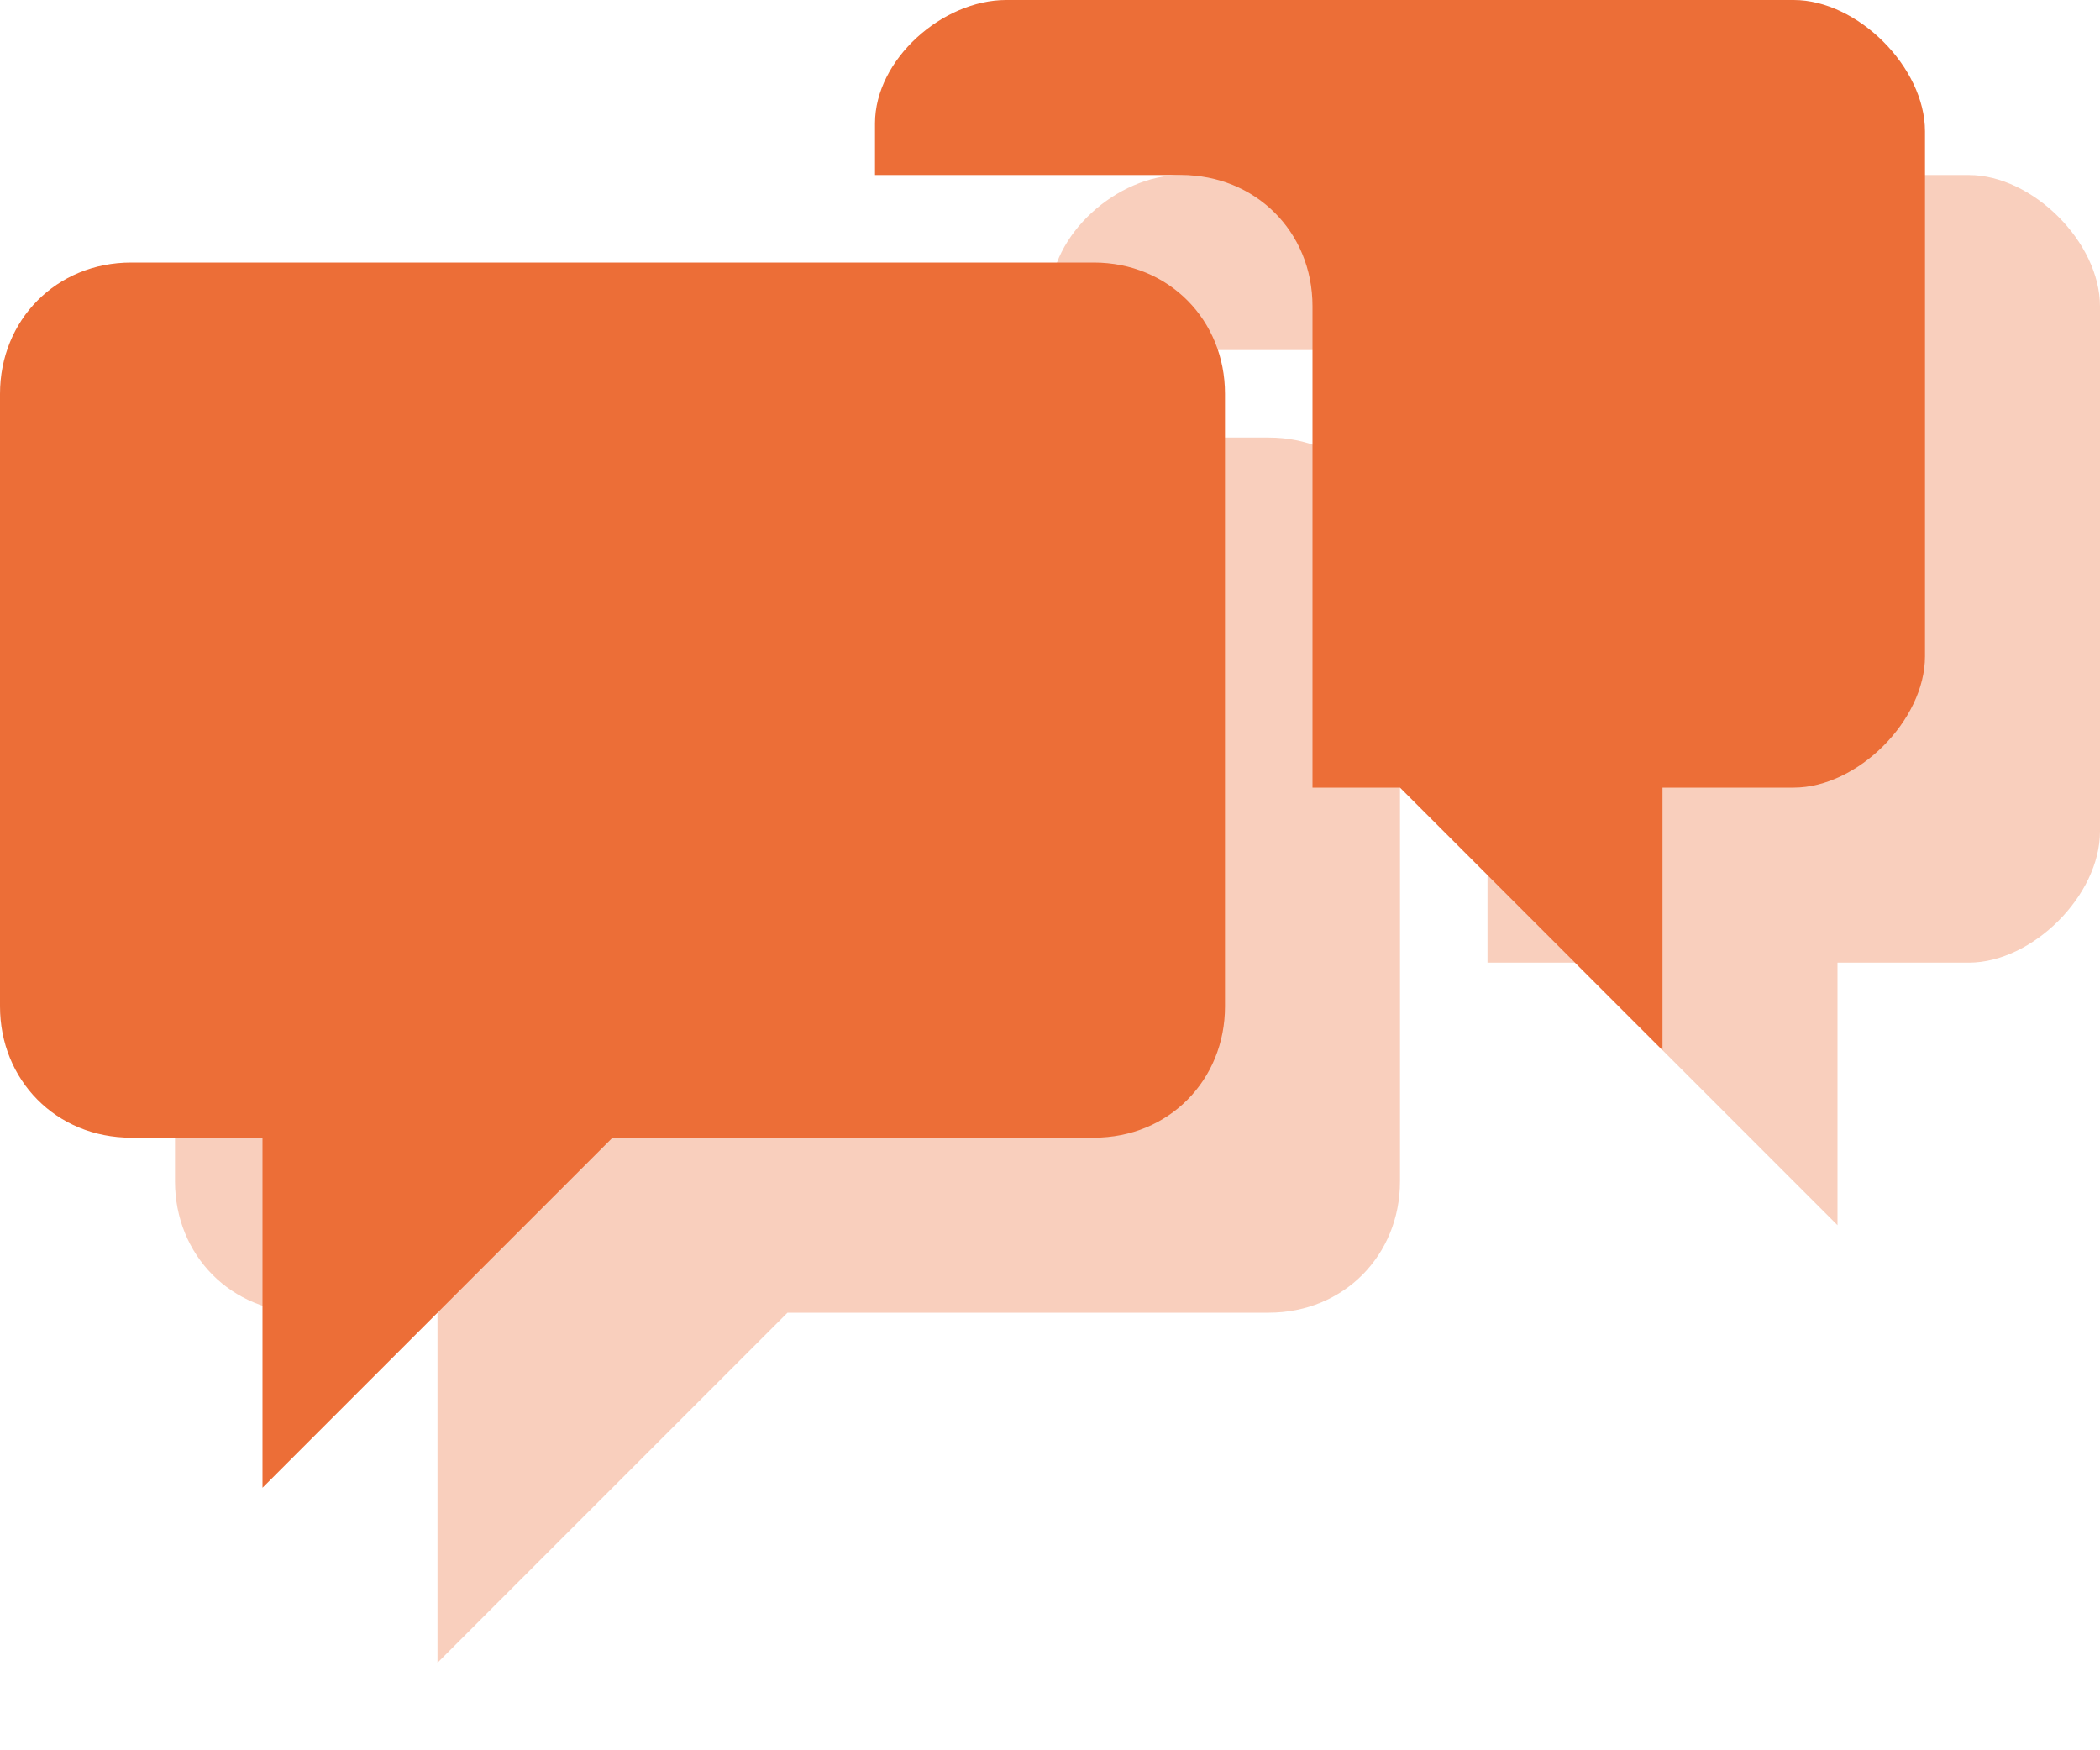
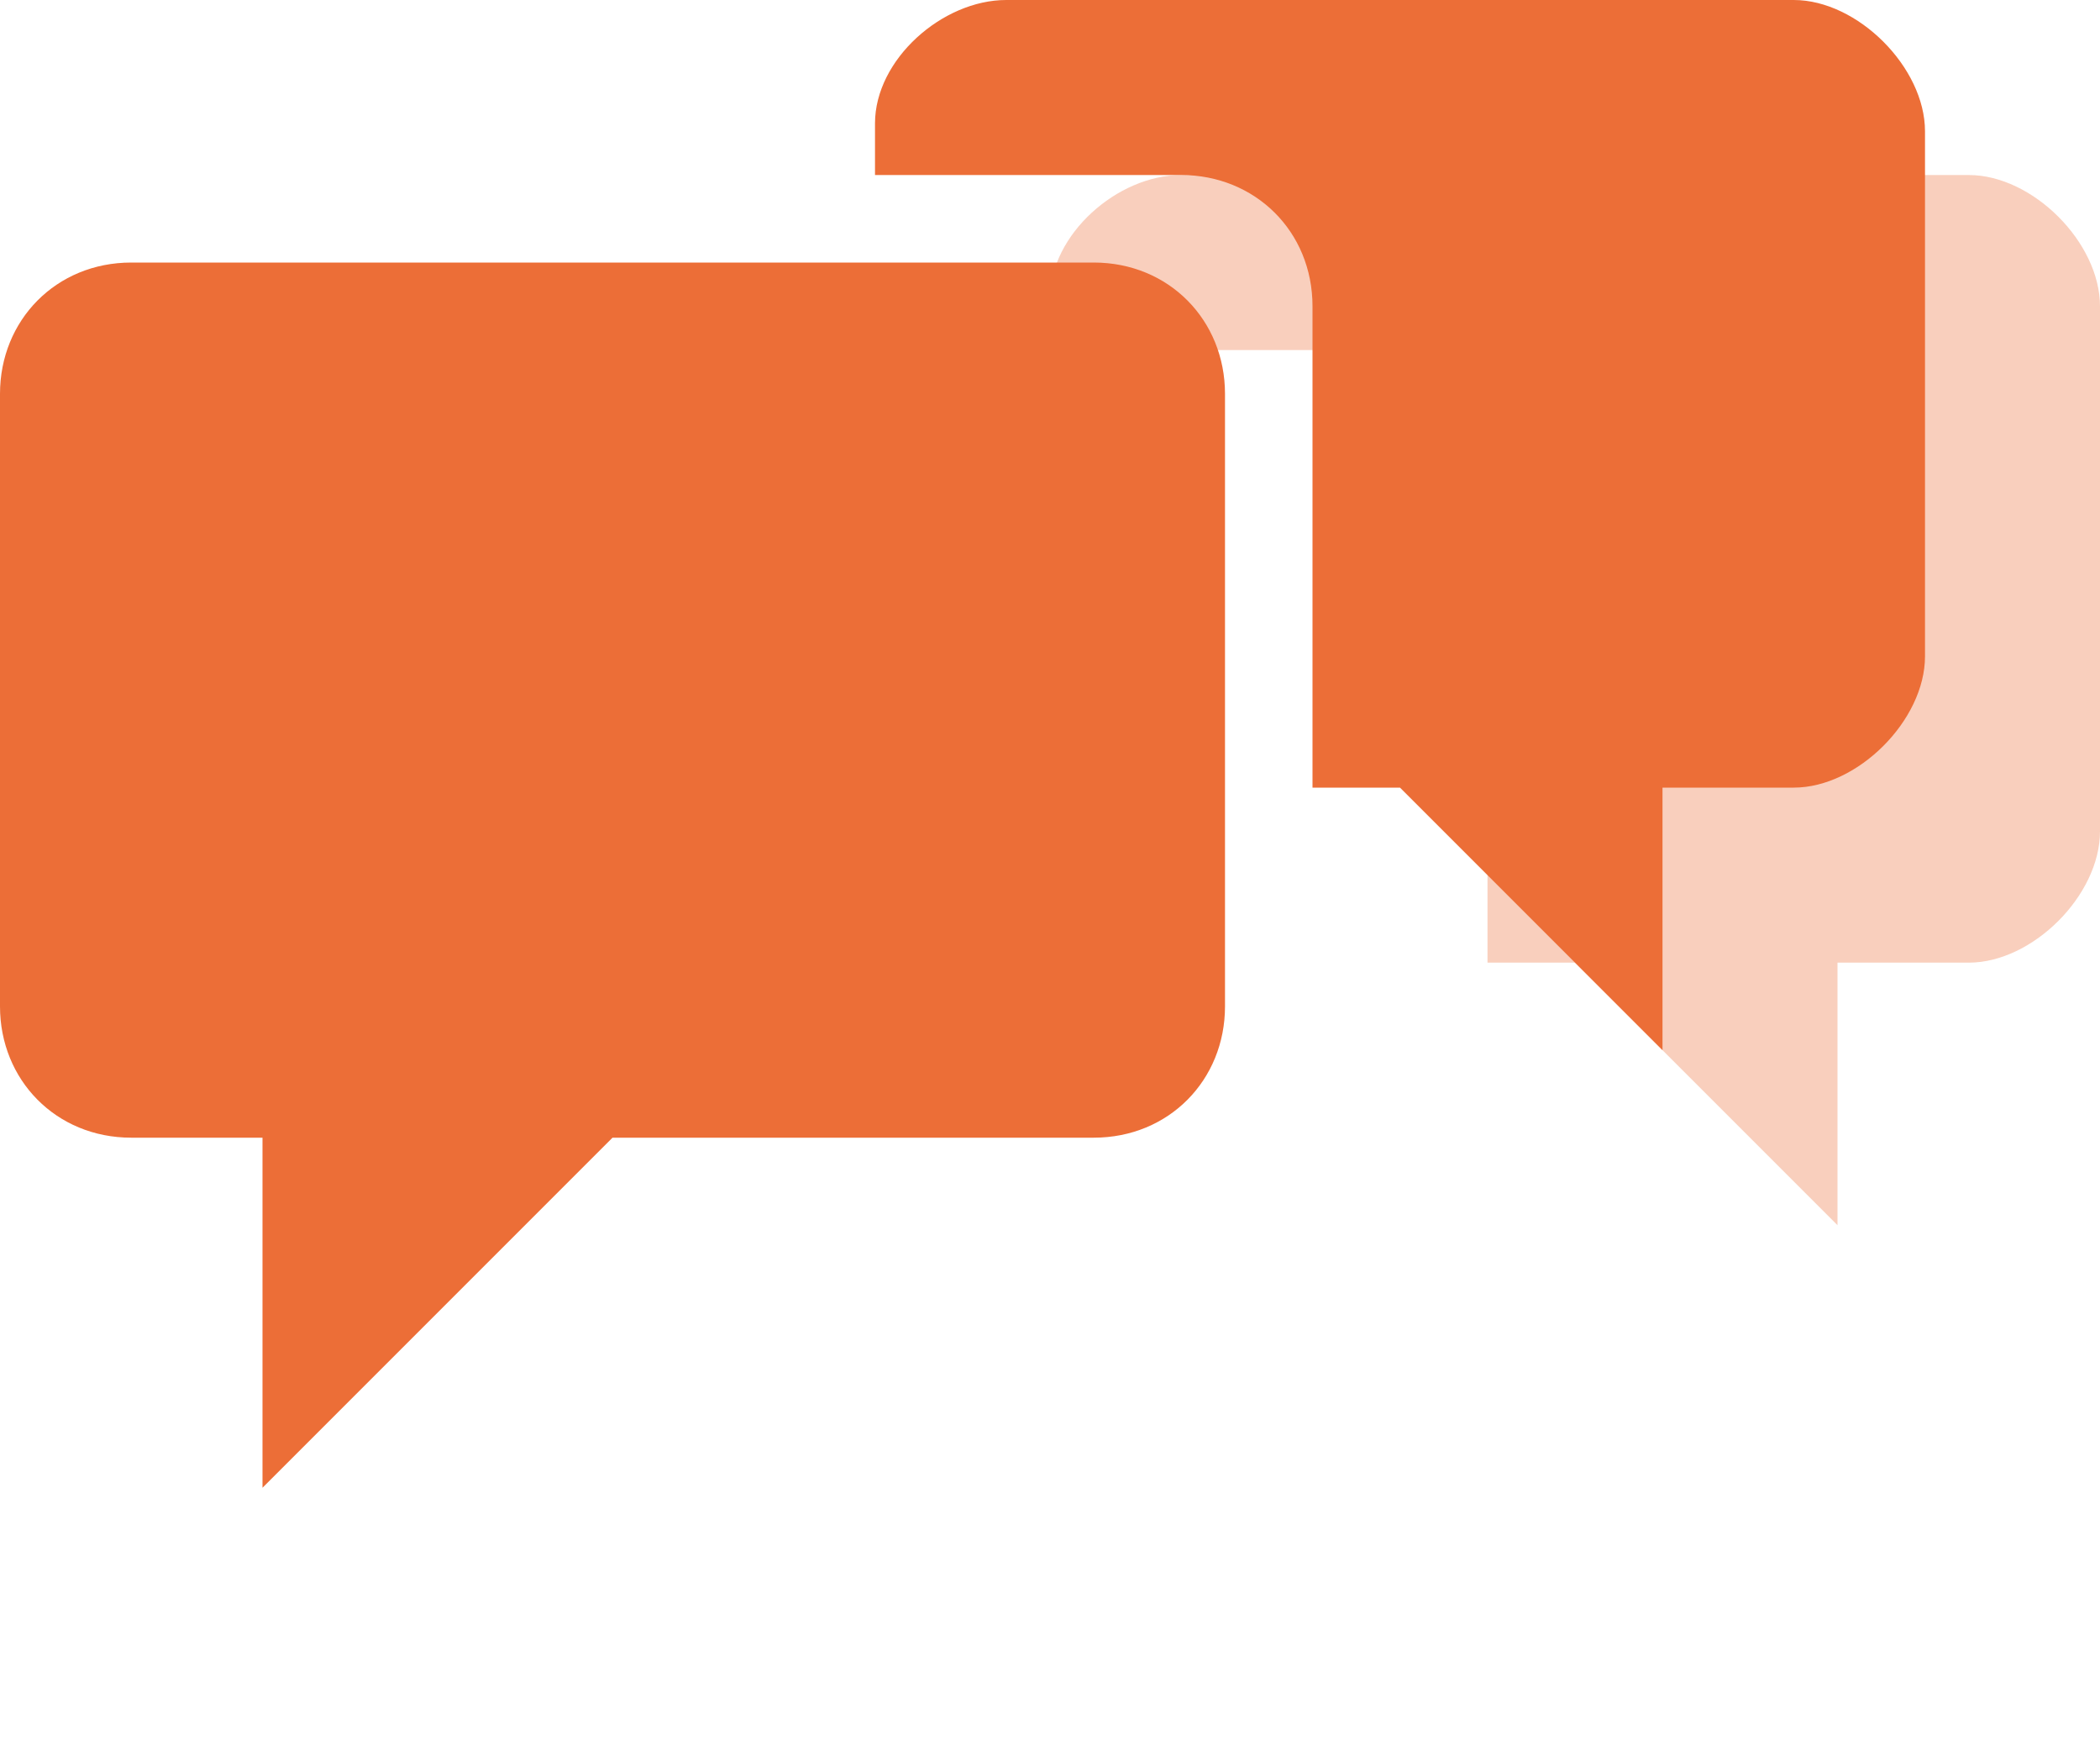
<svg xmlns="http://www.w3.org/2000/svg" width="24" height="20" viewBox="0 0 24 20" fill="none">
  <g id="discussion-on-alias" opacity=".33">
    <path d="M21 14V11h1.5c.73 0 1.5-.77 1.5-1.5v-6c0-.73-.77-1.5-1.5-1.5h-9c-.73 0-1.5.68-1.5 1.41V4h3.5c.84 0 1.5.64 1.5 1.5V11h1Z" fill="#ec6e37" />
-     <path d="M9 15l-4 4v-4H3.5c-.86 0-1.5-.66-1.5-1.5v-7C2 5.66 2.64 5 3.5 5h11c.86 0 1.5.66 1.5 1.5v7c0 .84-.64 1.5-1.5 1.5H9z" fill="#ec6e37" />
  </g>
  <g id="discussion-on">
    <path d="M19 12V9h1.5c.73 0 1.5-.77 1.5-1.5v-6c0-.73-.77-1.5-1.5-1.5h-9c-.73 0-1.5.68-1.5 1.41V2h3.5c.84 0 1.5.64 1.5 1.5V9h1Z" fill="#ec6e37" />
    <path d="M7 13l-4 4v-4H1.5C.64 13 0 12.34 0 11.5v-7C0 3.66.64 3 1.5 3h11c.86 0 1.5.66 1.5 1.5v7c0 .84-.64 1.5-1.5 1.5H7z" fill="#ec6e37" />
  </g>
</svg>